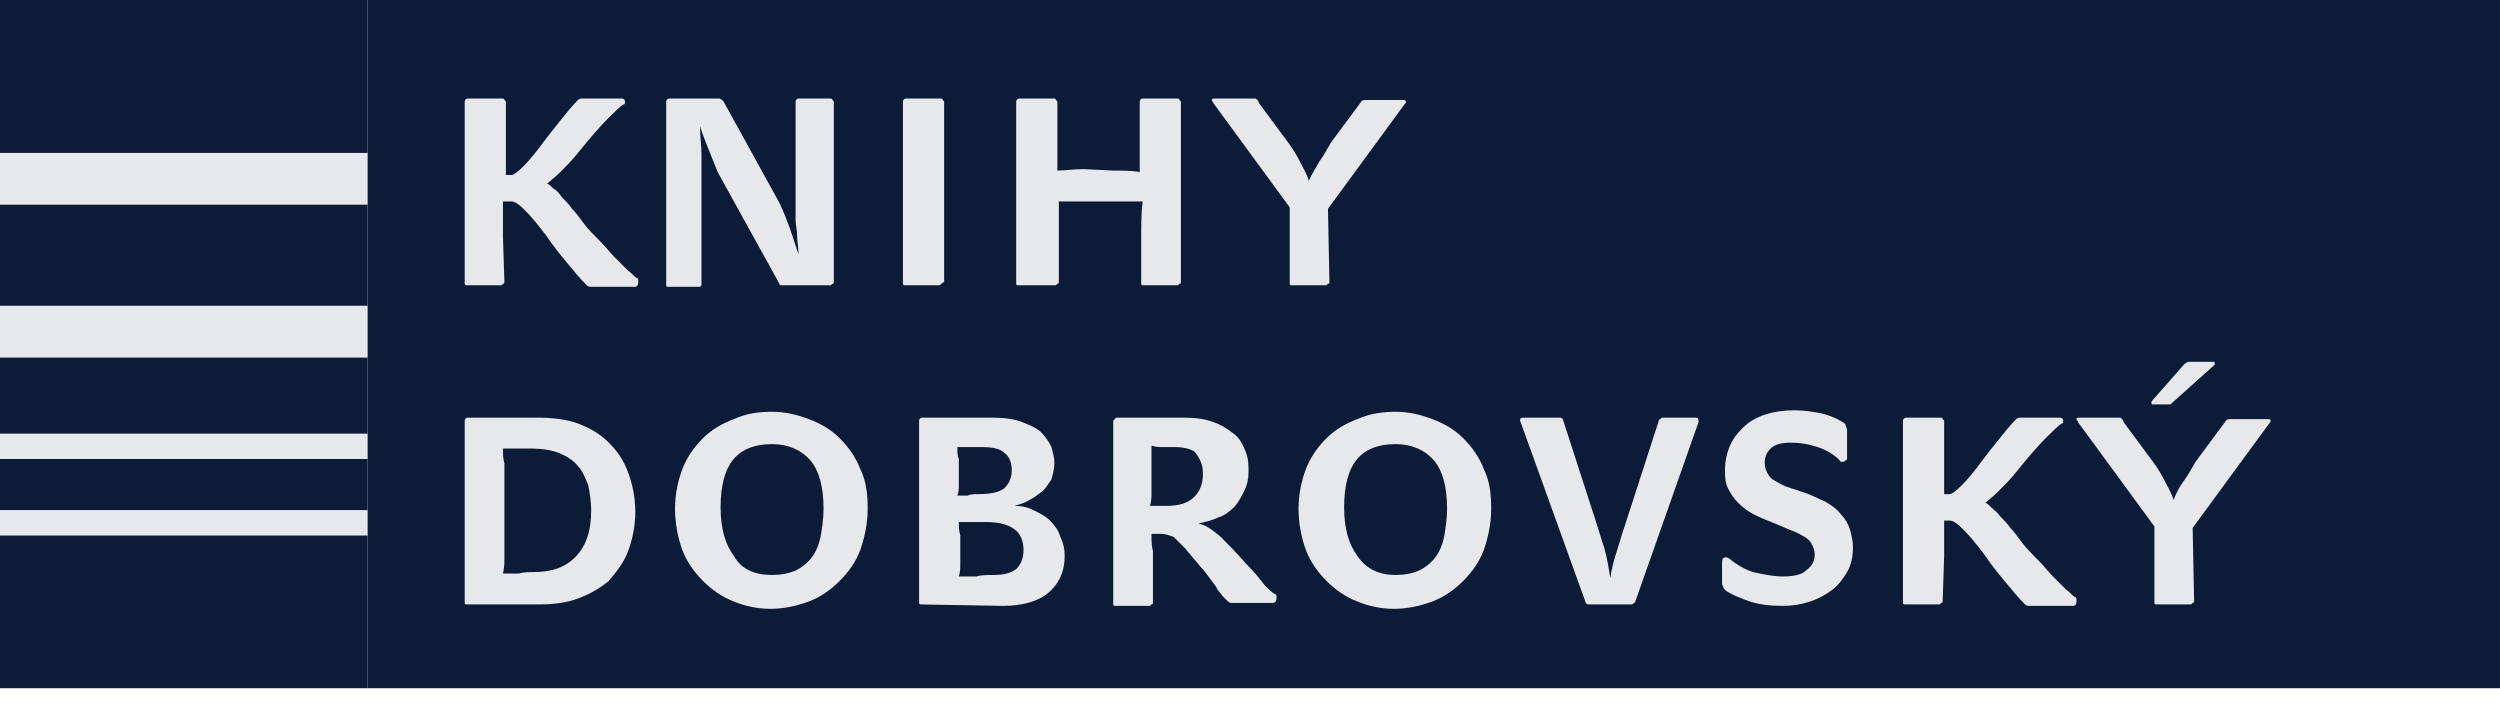
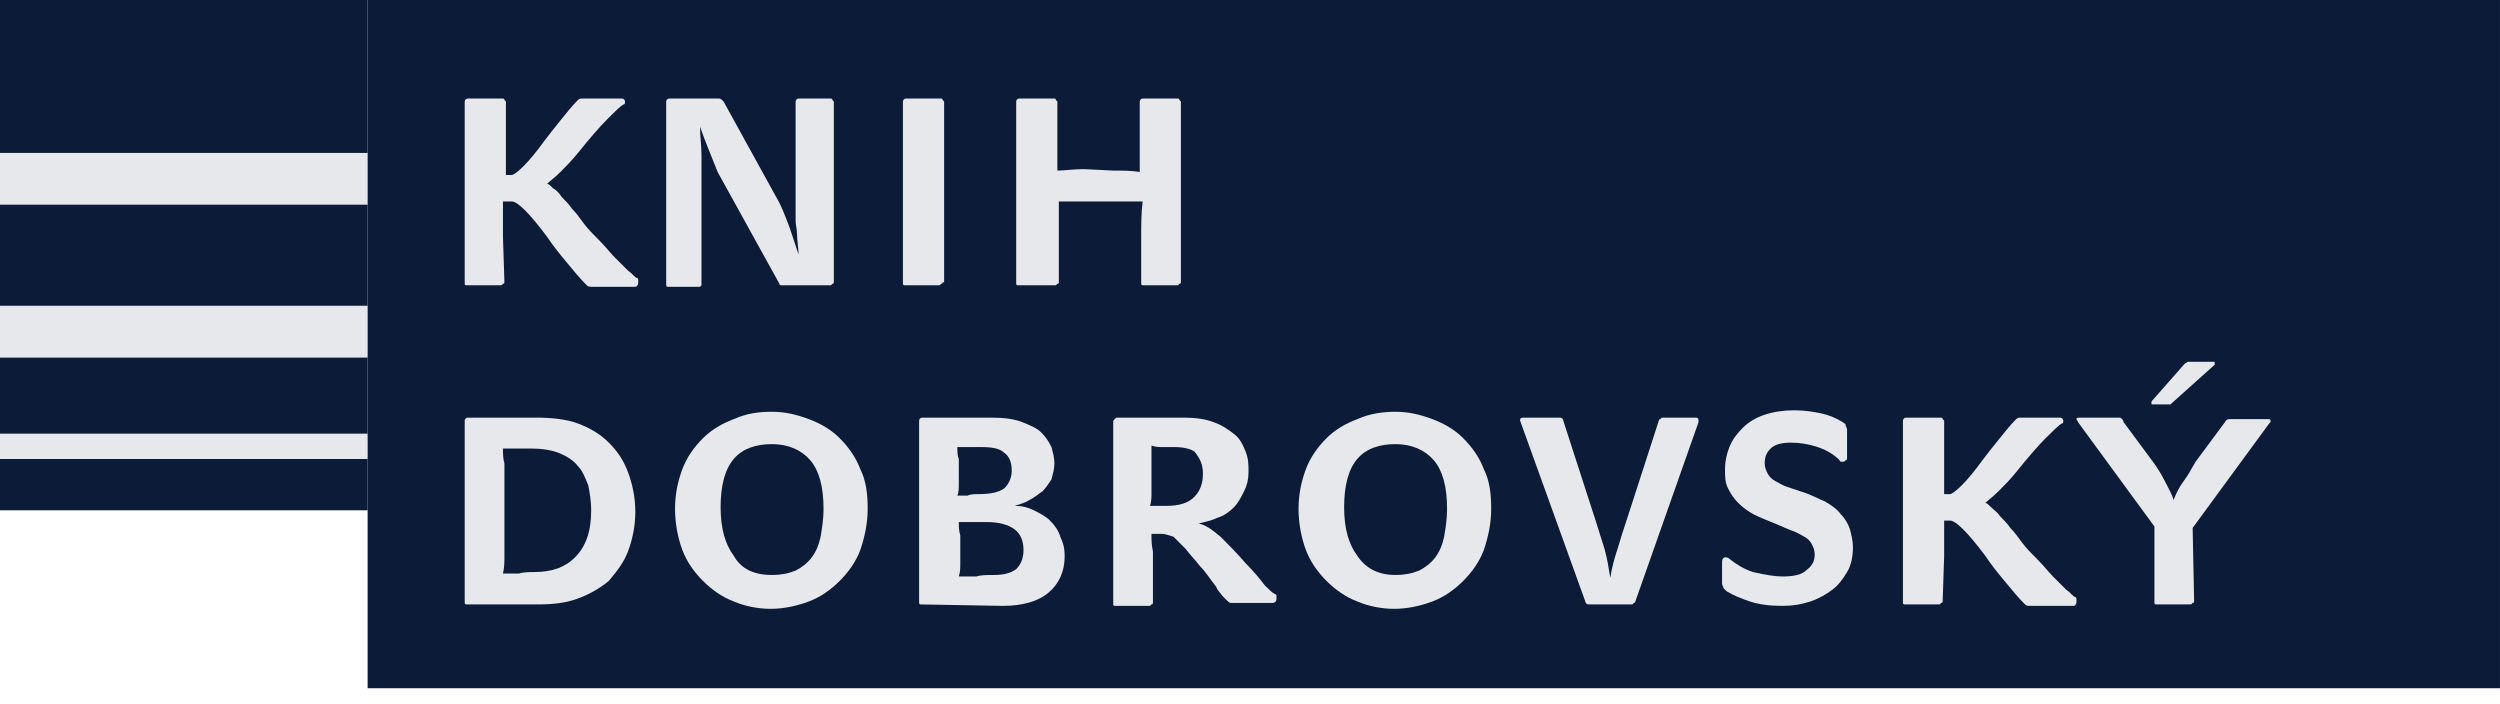
<svg xmlns="http://www.w3.org/2000/svg" width="103" height="29" viewBox="0 0 103 29" fill="none">
-   <path d="M15.147 22.054H0V28.355H15.147V22.054Z" fill="#0C1C38" />
+   <path d="M15.147 22.054V28.355H15.147V22.054Z" fill="#0C1C38" />
  <path d="M15.147 18.904H0V21.024H15.147V18.904Z" fill="#0C1C38" />
  <path d="M15.147 14.723H0V17.873H15.147V14.723Z" fill="#0C1C38" />
  <path d="M15.147 8.422H0V12.602H15.147V8.422Z" fill="#0C1C38" />
-   <path d="M15.147 21.024H0V22.054H15.147V21.024Z" fill="#E6E8EB" />
  <path d="M15.147 17.873H0V18.904H15.147V17.873Z" fill="#E6E8EB" />
  <path d="M15.147 12.602H0V14.723H15.147V12.602Z" fill="#E6E8EB" />
  <path d="M15.147 6.301H0V8.422H15.147V6.301Z" fill="#E6E8EB" />
  <path d="M15.147 0H0V6.301H15.147V0Z" fill="#0C1C38" />
  <path d="M102.999 0H15.146V28.355H102.999V0Z" fill="#0C1C38" />
  <path d="M20.782 11.633C20.782 11.633 20.782 11.693 20.722 11.693L20.661 11.754H19.207C19.207 11.754 19.146 11.754 19.146 11.693V11.633V4.181C19.146 4.12 19.207 4.059 19.268 4.059H20.722C20.722 4.059 20.782 4.059 20.782 4.12L20.843 4.181V5.998C20.843 6.24 20.843 6.483 20.843 6.665C20.843 6.907 20.843 7.089 20.843 7.21H21.085C21.146 7.21 21.328 7.089 21.57 6.846C21.812 6.604 22.115 6.24 22.418 5.816C22.6 5.574 22.842 5.271 23.085 4.968C23.327 4.665 23.569 4.362 23.812 4.12C23.872 4.059 23.933 4.059 23.994 4.059H25.629C25.69 4.059 25.751 4.12 25.751 4.181C25.751 4.241 25.751 4.302 25.69 4.302C25.569 4.362 25.326 4.605 25.023 4.908C24.721 5.21 24.297 5.695 23.812 6.301C23.569 6.604 23.327 6.846 23.085 7.089C22.842 7.331 22.661 7.452 22.539 7.573C22.6 7.573 22.661 7.634 22.782 7.755C22.903 7.816 23.024 7.937 23.145 8.119C23.267 8.24 23.448 8.422 23.569 8.603C23.751 8.785 23.872 8.967 24.054 9.209C24.236 9.452 24.478 9.694 24.721 9.936C24.963 10.179 25.145 10.421 25.326 10.603C25.508 10.785 25.69 10.966 25.872 11.148C26.053 11.269 26.114 11.39 26.235 11.451C26.296 11.451 26.296 11.512 26.296 11.633C26.296 11.754 26.235 11.815 26.175 11.815H24.357C24.297 11.815 24.236 11.815 24.175 11.754C23.872 11.451 23.63 11.148 23.327 10.785C23.024 10.421 22.782 10.118 22.539 9.755C22.176 9.27 21.873 8.906 21.631 8.664C21.388 8.422 21.206 8.3 21.085 8.3H20.722C20.722 8.482 20.722 8.664 20.722 8.967C20.722 9.209 20.722 9.452 20.722 9.755L20.782 11.633Z" fill="#E6E8EB" />
  <path d="M29.568 7.089C29.447 6.786 29.326 6.483 29.204 6.18C29.083 5.877 28.962 5.574 28.841 5.21C28.841 5.635 28.901 5.998 28.901 6.362C28.901 6.725 28.901 7.089 28.901 7.452V11.693V11.754L28.841 11.815H27.508C27.508 11.815 27.447 11.815 27.447 11.754V11.693V4.181C27.447 4.12 27.508 4.059 27.568 4.059H29.628C29.689 4.059 29.75 4.12 29.81 4.181L32.113 8.361C32.294 8.725 32.416 9.088 32.537 9.391C32.658 9.755 32.779 10.118 32.9 10.482C32.9 10.179 32.84 9.936 32.84 9.694C32.84 9.452 32.779 9.27 32.779 9.088C32.779 8.906 32.779 8.725 32.779 8.543C32.779 8.361 32.779 8.179 32.779 7.937V4.181C32.779 4.12 32.84 4.059 32.9 4.059H34.233C34.233 4.059 34.294 4.059 34.294 4.12L34.354 4.181V11.633C34.354 11.633 34.354 11.693 34.294 11.693L34.233 11.754H32.234C32.173 11.754 32.113 11.754 32.113 11.693L29.568 7.089Z" fill="#E6E8EB" />
  <path d="M38.837 11.633C38.837 11.633 38.837 11.693 38.776 11.693L38.716 11.754H37.262C37.262 11.754 37.201 11.754 37.201 11.693V11.633V4.181C37.201 4.12 37.262 4.059 37.322 4.059H38.776C38.776 4.059 38.837 4.059 38.837 4.12L38.898 4.181V11.633H38.837Z" fill="#E6E8EB" />
  <path d="M45.866 7.028C46.23 7.028 46.654 7.028 46.957 7.089C46.957 6.907 46.957 6.665 46.957 6.422C46.957 6.18 46.957 5.998 46.957 5.756V4.181C46.957 4.12 47.017 4.059 47.078 4.059H48.532C48.532 4.059 48.593 4.059 48.593 4.12L48.653 4.181V11.633C48.653 11.633 48.653 11.693 48.593 11.693L48.532 11.754H47.078C47.078 11.754 47.017 11.754 47.017 11.693V11.633V9.815C47.017 9.27 47.017 8.785 47.078 8.3C46.835 8.3 46.654 8.3 46.532 8.3C46.411 8.3 46.23 8.3 45.987 8.3H44.654C44.472 8.3 44.291 8.3 44.169 8.3C44.048 8.3 43.806 8.3 43.624 8.3C43.624 8.543 43.624 8.785 43.624 9.028C43.624 9.27 43.624 9.512 43.624 9.815V11.633C43.624 11.633 43.624 11.693 43.564 11.693L43.503 11.754H41.928C41.928 11.754 41.867 11.754 41.867 11.693V11.633V4.181C41.867 4.12 41.928 4.059 41.988 4.059H43.443C43.443 4.059 43.503 4.059 43.503 4.12L43.564 4.181V5.695C43.564 5.938 43.564 6.18 43.564 6.362C43.564 6.604 43.564 6.786 43.564 7.028C43.867 7.028 44.23 6.968 44.654 6.968L45.866 7.028Z" fill="#E6E8EB" />
-   <path d="M54.773 11.633C54.773 11.633 54.773 11.693 54.712 11.693L54.652 11.754H53.197C53.197 11.754 53.137 11.754 53.137 11.693V11.633V8.543L49.986 4.241C49.986 4.181 49.926 4.181 49.926 4.12C49.926 4.059 49.986 4.059 50.047 4.059H51.683C51.743 4.059 51.743 4.059 51.804 4.12C51.804 4.12 51.865 4.181 51.865 4.241L53.076 5.877C53.258 6.119 53.44 6.422 53.561 6.665C53.682 6.907 53.864 7.21 53.925 7.452C54.046 7.149 54.227 6.907 54.349 6.665C54.531 6.422 54.652 6.18 54.833 5.877L56.045 4.241C56.106 4.12 56.166 4.12 56.288 4.12H57.802C57.863 4.12 57.923 4.12 57.923 4.181C57.923 4.241 57.923 4.241 57.863 4.302L54.712 8.603L54.773 11.633Z" fill="#E6E8EB" />
  <path d="M19.207 24.902C19.207 24.902 19.146 24.902 19.146 24.841V24.781V17.328C19.146 17.268 19.207 17.207 19.268 17.207H22.115C22.721 17.207 23.327 17.268 23.812 17.449C24.297 17.631 24.721 17.873 25.084 18.237C25.448 18.601 25.69 18.964 25.872 19.449C26.053 19.933 26.175 20.479 26.175 21.085C26.175 21.691 26.053 22.236 25.872 22.721C25.69 23.205 25.387 23.569 25.084 23.932C24.721 24.235 24.297 24.478 23.812 24.659C23.327 24.841 22.782 24.902 22.176 24.902H19.207ZM21.994 23.569C22.721 23.569 23.267 23.387 23.691 22.963C24.115 22.539 24.357 21.933 24.357 21.024C24.357 20.661 24.297 20.297 24.236 19.994C24.115 19.691 23.994 19.388 23.812 19.206C23.63 18.964 23.327 18.782 23.024 18.661C22.721 18.54 22.297 18.479 21.873 18.479C21.691 18.479 21.509 18.479 21.328 18.479C21.085 18.479 20.904 18.479 20.722 18.479C20.722 18.661 20.722 18.904 20.782 19.085C20.782 19.267 20.782 19.509 20.782 19.752V21.994C20.782 22.357 20.782 22.66 20.782 22.902C20.782 23.145 20.782 23.387 20.722 23.629C20.964 23.629 21.206 23.629 21.388 23.629C21.57 23.569 21.812 23.569 21.994 23.569Z" fill="#E6E8EB" />
  <path d="M31.809 16.965C32.355 16.965 32.839 17.086 33.324 17.268C33.809 17.45 34.233 17.692 34.596 18.055C34.96 18.419 35.263 18.843 35.445 19.328C35.687 19.812 35.748 20.358 35.748 20.964C35.748 21.57 35.626 22.115 35.445 22.66C35.263 23.145 34.96 23.569 34.596 23.933C34.233 24.296 33.809 24.599 33.324 24.781C32.839 24.962 32.294 25.084 31.749 25.084C31.203 25.084 30.658 24.962 30.234 24.781C29.749 24.599 29.325 24.296 28.962 23.933C28.598 23.569 28.295 23.145 28.113 22.66C27.932 22.175 27.811 21.57 27.811 20.964C27.811 20.358 27.932 19.812 28.113 19.328C28.295 18.843 28.598 18.419 28.962 18.055C29.325 17.692 29.749 17.45 30.234 17.268C30.779 17.025 31.264 16.965 31.809 16.965ZM31.809 23.69C32.173 23.69 32.476 23.63 32.779 23.508C33.021 23.387 33.264 23.205 33.445 22.963C33.627 22.721 33.748 22.418 33.809 22.115C33.869 21.751 33.93 21.388 33.93 20.964C33.93 20.055 33.748 19.388 33.385 18.964C33.021 18.54 32.476 18.298 31.809 18.298C31.143 18.298 30.598 18.48 30.234 18.904C29.87 19.328 29.689 19.994 29.689 20.903C29.689 21.751 29.87 22.418 30.234 22.902C30.537 23.448 31.082 23.69 31.809 23.69Z" fill="#E6E8EB" />
  <path d="M37.928 24.902C37.928 24.902 37.867 24.902 37.867 24.841V24.781V17.328C37.867 17.268 37.928 17.207 37.988 17.207H40.897C41.381 17.207 41.805 17.268 42.108 17.389C42.411 17.51 42.714 17.631 42.896 17.813C43.078 17.995 43.199 18.176 43.32 18.419C43.381 18.661 43.441 18.843 43.441 19.085C43.441 19.328 43.381 19.509 43.32 19.752C43.199 19.933 43.078 20.115 42.957 20.236C42.775 20.358 42.654 20.479 42.411 20.6C42.23 20.721 41.987 20.782 41.805 20.842C42.108 20.842 42.351 20.903 42.593 21.024C42.835 21.145 43.078 21.266 43.26 21.448C43.441 21.63 43.623 21.872 43.684 22.115C43.805 22.357 43.865 22.599 43.865 22.902C43.865 23.569 43.623 24.053 43.199 24.417C42.775 24.781 42.108 24.962 41.321 24.962L37.928 24.902ZM40.291 20.358C40.775 20.358 41.139 20.297 41.381 20.115C41.563 19.933 41.684 19.691 41.684 19.388C41.684 19.025 41.563 18.782 41.381 18.661C41.2 18.479 40.897 18.419 40.412 18.419C40.291 18.419 40.109 18.419 39.927 18.419C39.745 18.419 39.564 18.419 39.443 18.419C39.443 18.601 39.443 18.782 39.503 18.904C39.503 19.085 39.503 19.267 39.503 19.388C39.503 19.509 39.503 19.752 39.503 19.933C39.503 20.115 39.503 20.297 39.443 20.418C39.564 20.418 39.745 20.418 39.867 20.418C39.988 20.358 40.169 20.358 40.291 20.358ZM40.897 23.69C41.321 23.69 41.624 23.629 41.866 23.448C42.048 23.266 42.169 23.023 42.169 22.66C42.169 22.296 42.048 21.994 41.805 21.812C41.563 21.63 41.2 21.509 40.654 21.509C40.472 21.509 40.291 21.509 40.048 21.509C39.806 21.509 39.624 21.509 39.503 21.509C39.503 21.691 39.503 21.872 39.564 22.054C39.564 22.236 39.564 22.418 39.564 22.66C39.564 22.842 39.564 23.023 39.564 23.205C39.564 23.387 39.564 23.569 39.503 23.751C39.685 23.751 39.927 23.751 40.23 23.751C40.412 23.69 40.654 23.69 40.897 23.69Z" fill="#E6E8EB" />
  <path d="M47.865 21.994C47.804 21.994 47.743 21.994 47.683 21.994C47.622 21.994 47.501 21.994 47.441 21.994C47.441 22.236 47.441 22.478 47.501 22.721C47.501 22.963 47.501 23.266 47.501 23.508V24.841C47.501 24.841 47.501 24.902 47.441 24.902L47.38 24.962H45.926C45.926 24.962 45.865 24.962 45.865 24.902V24.841V17.389C45.865 17.328 45.865 17.328 45.926 17.268L45.986 17.207H48.773C49.258 17.207 49.682 17.268 49.985 17.389C50.349 17.51 50.591 17.692 50.834 17.873C51.076 18.055 51.197 18.298 51.318 18.601C51.439 18.904 51.439 19.146 51.439 19.449C51.439 19.752 51.379 19.994 51.258 20.236C51.136 20.479 51.015 20.721 50.834 20.903C50.652 21.085 50.409 21.266 50.167 21.327C49.925 21.448 49.622 21.509 49.379 21.569C49.682 21.63 49.925 21.812 50.288 22.115C50.591 22.418 50.955 22.781 51.318 23.205C51.682 23.569 51.924 23.872 52.106 24.114C52.288 24.296 52.409 24.417 52.53 24.478C52.59 24.478 52.59 24.538 52.59 24.538C52.59 24.599 52.59 24.599 52.59 24.659C52.59 24.781 52.53 24.841 52.409 24.841H50.834C50.773 24.841 50.773 24.841 50.712 24.841C50.652 24.841 50.591 24.781 50.531 24.72C50.47 24.659 50.409 24.599 50.349 24.538C50.288 24.417 50.167 24.356 50.106 24.175C49.864 23.872 49.682 23.569 49.44 23.326C49.258 23.084 49.016 22.842 48.834 22.599C48.652 22.418 48.471 22.236 48.349 22.115C48.168 22.054 47.986 21.994 47.865 21.994ZM48.41 18.419C48.228 18.419 48.107 18.419 47.925 18.419C47.743 18.419 47.622 18.419 47.441 18.358C47.441 18.419 47.441 18.54 47.441 18.661C47.441 18.782 47.441 18.904 47.441 19.025C47.441 19.146 47.441 19.267 47.441 19.388C47.441 19.509 47.441 19.631 47.441 19.691C47.441 19.873 47.441 20.055 47.441 20.297C47.441 20.479 47.441 20.661 47.38 20.842C47.441 20.842 47.562 20.842 47.683 20.842C47.804 20.842 47.925 20.842 48.046 20.842C48.592 20.842 48.955 20.721 49.198 20.479C49.44 20.236 49.561 19.933 49.561 19.509C49.561 19.146 49.44 18.904 49.258 18.661C49.198 18.54 48.834 18.419 48.41 18.419Z" fill="#E6E8EB" />
  <path d="M57.499 16.965C58.044 16.965 58.529 17.086 59.014 17.268C59.498 17.45 59.922 17.692 60.286 18.055C60.649 18.419 60.952 18.843 61.134 19.328C61.377 19.812 61.437 20.358 61.437 20.964C61.437 21.57 61.316 22.115 61.134 22.66C60.952 23.145 60.649 23.569 60.286 23.933C59.922 24.296 59.498 24.599 59.014 24.781C58.529 24.962 57.983 25.084 57.438 25.084C56.893 25.084 56.348 24.962 55.923 24.781C55.439 24.599 55.015 24.296 54.651 23.933C54.288 23.569 53.985 23.145 53.803 22.66C53.621 22.175 53.5 21.57 53.5 20.964C53.5 20.358 53.621 19.812 53.803 19.328C53.985 18.843 54.288 18.419 54.651 18.055C55.015 17.692 55.439 17.45 55.923 17.268C56.469 17.025 57.014 16.965 57.499 16.965ZM57.499 23.69C57.862 23.69 58.165 23.63 58.468 23.508C58.711 23.387 58.953 23.205 59.135 22.963C59.316 22.721 59.438 22.418 59.498 22.115C59.559 21.751 59.619 21.388 59.619 20.964C59.619 20.055 59.438 19.388 59.074 18.964C58.711 18.54 58.165 18.298 57.499 18.298C56.832 18.298 56.287 18.48 55.923 18.904C55.56 19.328 55.378 19.994 55.378 20.903C55.378 21.751 55.56 22.418 55.923 22.902C56.287 23.448 56.832 23.69 57.499 23.69Z" fill="#E6E8EB" />
  <path d="M65.436 24.902C65.375 24.902 65.315 24.841 65.315 24.781L62.649 17.389C62.588 17.268 62.649 17.207 62.77 17.207H64.285C64.345 17.207 64.406 17.268 64.406 17.328L65.739 21.448C65.86 21.812 65.981 22.236 66.102 22.599C66.224 23.023 66.284 23.448 66.345 23.811C66.405 23.387 66.526 22.963 66.648 22.599C66.769 22.175 66.89 21.812 67.011 21.448L68.344 17.328C68.344 17.328 68.344 17.268 68.405 17.268L68.465 17.207H69.859C69.98 17.207 69.98 17.268 69.98 17.389L67.375 24.781C67.375 24.781 67.375 24.841 67.314 24.841L67.254 24.902C67.193 24.902 65.436 24.902 65.436 24.902Z" fill="#E6E8EB" />
  <path d="M73.433 23.751C73.857 23.751 74.221 23.69 74.403 23.508C74.645 23.327 74.766 23.145 74.766 22.842C74.766 22.66 74.706 22.539 74.645 22.418C74.585 22.297 74.463 22.175 74.342 22.115C74.221 22.054 74.039 21.933 73.857 21.872C73.676 21.812 73.433 21.691 73.13 21.57C72.827 21.448 72.525 21.327 72.282 21.206C72.04 21.085 71.797 20.903 71.616 20.721C71.434 20.54 71.313 20.358 71.192 20.116C71.07 19.873 71.07 19.631 71.07 19.328C71.07 19.025 71.131 18.722 71.252 18.419C71.373 18.116 71.555 17.874 71.797 17.631C72.04 17.389 72.343 17.207 72.706 17.086C73.07 16.965 73.494 16.904 73.918 16.904C74.342 16.904 74.706 16.965 75.009 17.026C75.311 17.086 75.615 17.207 75.917 17.389C75.978 17.45 76.039 17.45 76.039 17.51C76.039 17.571 76.099 17.631 76.099 17.692V18.843C76.099 18.904 76.099 18.964 76.039 18.964C75.978 19.025 75.978 19.025 75.917 19.025C75.857 19.025 75.796 19.025 75.796 18.964C75.554 18.722 75.251 18.54 74.888 18.419C74.524 18.298 74.16 18.237 73.797 18.237C73.433 18.237 73.13 18.298 72.949 18.48C72.767 18.661 72.706 18.843 72.706 19.085C72.706 19.267 72.767 19.388 72.827 19.51C72.888 19.631 73.009 19.752 73.13 19.812C73.252 19.873 73.433 19.994 73.615 20.055C73.797 20.116 73.979 20.176 74.16 20.237C74.585 20.358 74.888 20.54 75.19 20.661C75.493 20.843 75.675 20.964 75.857 21.206C76.039 21.388 76.16 21.63 76.22 21.812C76.281 22.054 76.341 22.297 76.341 22.539C76.341 22.902 76.281 23.266 76.099 23.569C75.918 23.872 75.736 24.114 75.493 24.296C75.251 24.478 74.948 24.66 74.585 24.781C74.221 24.902 73.857 24.962 73.433 24.962C72.888 24.962 72.464 24.902 72.1 24.781C71.737 24.66 71.434 24.538 71.131 24.357C71.07 24.296 71.07 24.296 71.01 24.235C71.01 24.175 70.949 24.114 70.949 24.054V23.145C70.949 23.024 71.01 22.963 71.07 22.963C71.131 22.963 71.192 22.963 71.252 23.024C71.555 23.266 71.858 23.448 72.222 23.569C72.767 23.69 73.13 23.751 73.433 23.751Z" fill="#E6E8EB" />
  <path d="M80.038 24.781C80.038 24.781 80.038 24.841 79.978 24.841L79.917 24.902H78.463C78.463 24.902 78.402 24.902 78.402 24.841V24.781V17.328C78.402 17.268 78.463 17.207 78.523 17.207H79.978C79.978 17.207 80.038 17.207 80.038 17.268L80.099 17.328V19.146C80.099 19.388 80.099 19.631 80.099 19.812C80.099 20.055 80.099 20.236 80.099 20.358H80.341C80.402 20.358 80.584 20.236 80.826 19.994C81.068 19.752 81.371 19.388 81.674 18.964C81.856 18.722 82.098 18.419 82.341 18.116C82.583 17.813 82.825 17.51 83.068 17.268C83.128 17.207 83.189 17.207 83.249 17.207H84.885C84.946 17.207 85.006 17.268 85.006 17.328C85.006 17.389 85.007 17.449 84.946 17.449C84.825 17.51 84.582 17.752 84.279 18.055C83.977 18.358 83.552 18.843 83.068 19.449C82.825 19.752 82.583 19.994 82.341 20.236C82.098 20.479 81.916 20.6 81.795 20.721C81.856 20.721 81.916 20.782 82.038 20.903C82.159 21.024 82.28 21.085 82.401 21.266C82.522 21.388 82.704 21.569 82.825 21.751C83.007 21.933 83.128 22.115 83.31 22.357C83.492 22.599 83.734 22.842 83.977 23.084C84.219 23.326 84.401 23.569 84.582 23.751C84.764 23.932 84.946 24.114 85.128 24.296C85.309 24.417 85.37 24.538 85.491 24.599C85.552 24.599 85.552 24.659 85.552 24.781C85.552 24.902 85.491 24.962 85.431 24.962H83.613C83.552 24.962 83.492 24.962 83.431 24.902C83.128 24.599 82.886 24.296 82.583 23.932C82.28 23.569 82.038 23.266 81.795 22.902C81.432 22.418 81.129 22.054 80.886 21.812C80.644 21.569 80.462 21.448 80.341 21.448H80.099C80.099 21.63 80.099 21.812 80.099 22.115C80.099 22.357 80.099 22.599 80.099 22.902L80.038 24.781Z" fill="#E6E8EB" />
  <path d="M90.398 24.781C90.398 24.781 90.398 24.841 90.337 24.841L90.277 24.902H88.823C88.823 24.902 88.762 24.902 88.762 24.841V24.781V21.691L85.611 17.389C85.611 17.328 85.551 17.328 85.551 17.268C85.551 17.207 85.611 17.207 85.672 17.207H87.308C87.368 17.207 87.368 17.207 87.429 17.268C87.429 17.268 87.49 17.328 87.49 17.389L88.701 19.025C88.883 19.267 89.065 19.57 89.186 19.812C89.307 20.055 89.489 20.358 89.55 20.6C89.671 20.297 89.792 20.055 89.974 19.812C90.156 19.57 90.277 19.328 90.458 19.025L91.67 17.389C91.731 17.268 91.791 17.268 91.912 17.268H93.427C93.488 17.268 93.548 17.268 93.548 17.328C93.548 17.389 93.548 17.389 93.488 17.45L90.337 21.751L90.398 24.781ZM89.489 16.601L89.428 16.662C89.368 16.662 89.368 16.662 89.368 16.662H88.701C88.641 16.662 88.641 16.662 88.641 16.601V16.541L89.974 15.026L90.034 14.965C90.095 14.965 90.095 14.905 90.156 14.905H91.186C91.246 14.905 91.246 14.905 91.246 14.965C91.246 15.026 91.246 15.026 91.246 15.026L89.489 16.601Z" fill="#E6E8EB" />
</svg>